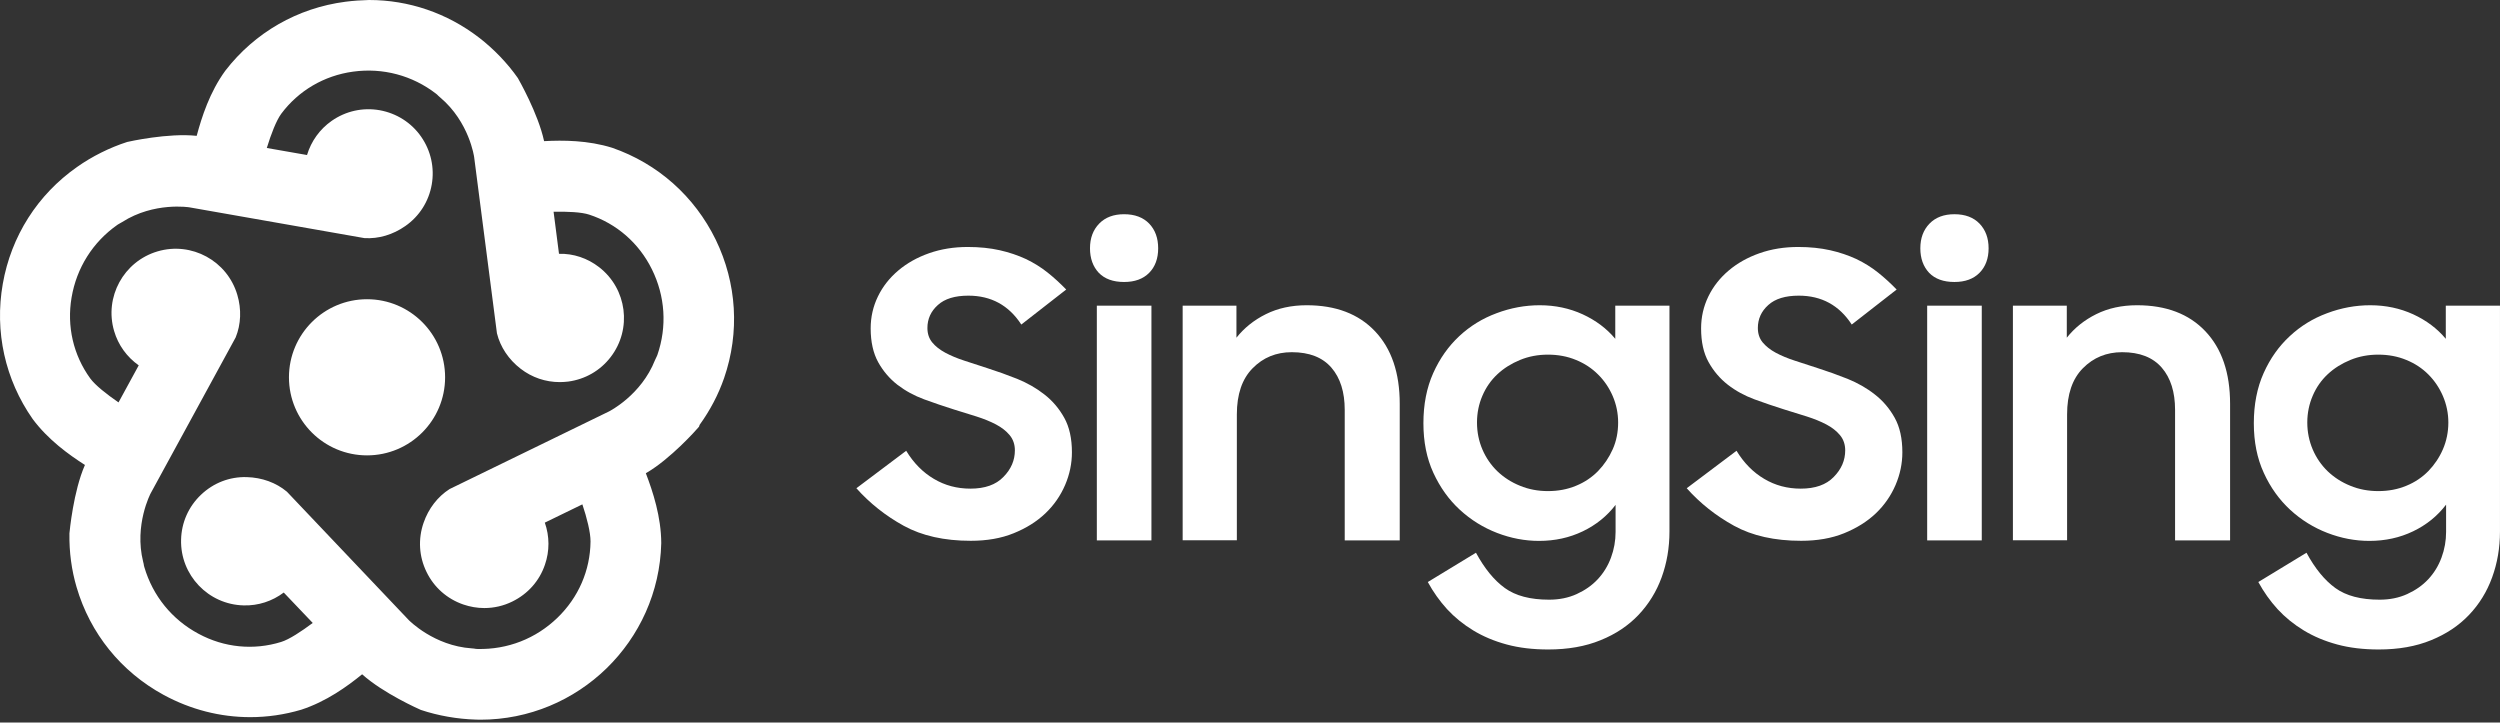
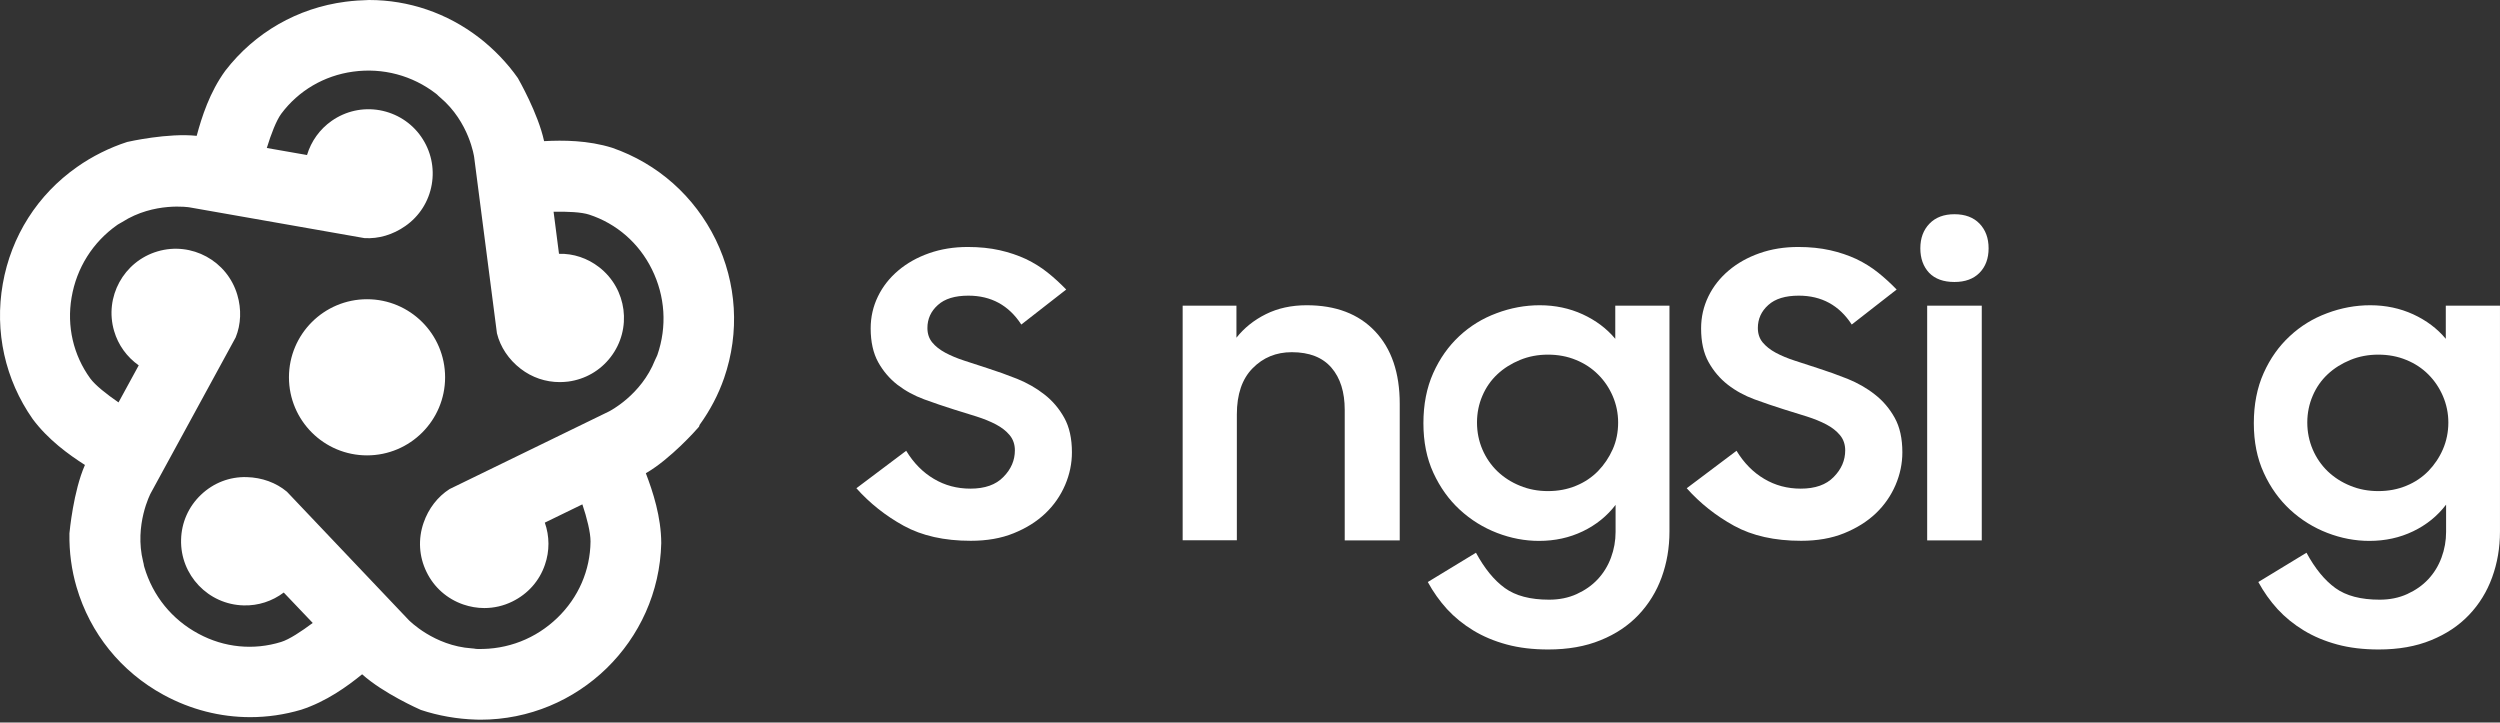
<svg xmlns="http://www.w3.org/2000/svg" width="692" height="200" viewBox="0 0 692 200" fill="none">
  <rect x="0" y="0" width="692" height="200" fill="#333333" stroke="none" />
  <g clip-path="url(#clip0_5840_18066)">
    <path d="M79.982 104.437C79.982 116.386 89.672 126.048 101.593 126.048C113.542 126.048 123.204 116.358 123.204 104.437C123.204 92.488 113.514 82.826 101.593 82.826C89.672 82.826 79.982 92.516 79.982 104.437ZM73.852 40.961C75.01 37.176 76.48 33.334 77.864 31.47C82.638 25.085 89.7 20.933 97.723 19.831C105.972 18.701 114.136 20.876 120.689 25.933L121.028 26.215C121.198 26.385 121.48 26.695 121.848 26.978C129.898 33.758 131.254 43.447 131.254 43.56L137.554 92.262C138.486 96.047 140.803 99.522 144.108 102.064C147.244 104.494 151.029 105.765 154.927 105.765C155.69 105.765 156.481 105.708 157.244 105.624C161.961 105.002 166.142 102.601 169.024 98.844C175.012 91.075 173.572 79.917 165.803 73.928C162.611 71.47 158.741 70.143 154.73 70.256L153.232 58.617C157.074 58.532 160.944 58.702 163.091 59.408C170.662 61.894 176.849 67.261 180.436 74.521C184.137 81.979 184.674 90.397 181.962 98.25L181.792 98.646C181.679 98.844 181.51 99.239 181.312 99.663C177.47 109.409 168.685 113.816 168.6 113.872L124.446 135.37C121.17 137.46 118.599 140.766 117.243 144.72C115.689 149.212 115.972 154.042 118.062 158.308C120.124 162.574 123.74 165.766 128.232 167.32C130.124 167.969 132.102 168.308 134.051 168.308C136.707 168.308 139.362 167.715 141.82 166.5C146.085 164.41 149.306 160.822 150.831 156.331C152.159 152.517 152.131 148.421 150.803 144.664L161.199 139.607C162.442 143.28 163.487 147.46 163.458 149.89C163.374 157.884 160.125 165.37 154.306 170.992C148.317 176.783 140.492 179.834 132.158 179.636L131.706 179.608C131.48 179.552 131.057 179.495 130.576 179.467C120.096 178.76 113.26 171.726 113.175 171.67L79.417 136.104C76.423 133.59 72.496 132.178 68.316 132.065C63.541 131.924 59.078 133.675 55.632 136.952C52.185 140.229 50.236 144.636 50.123 149.382C49.869 159.184 57.666 167.348 67.44 167.574C71.479 167.687 75.35 166.416 78.542 164.014L86.564 172.433C83.429 174.778 80.039 177.009 77.836 177.687C70.208 180.06 62.072 179.269 54.954 175.427C47.609 171.5 42.298 164.947 39.953 156.98L39.84 156.557C39.812 156.331 39.756 155.907 39.614 155.455C37.1 145.314 41.676 136.584 41.733 136.5L65.236 93.392C66.705 89.776 66.875 85.595 65.688 81.612C62.92 72.205 53.033 66.809 43.626 69.578C34.219 72.346 28.823 82.233 31.592 91.64C32.721 95.51 35.123 98.816 38.4 101.132L32.806 111.386C29.558 109.155 26.366 106.64 24.981 104.748C20.292 98.279 18.456 90.312 19.812 82.346C21.196 74.154 25.688 67.007 32.496 62.233C32.58 62.176 32.637 62.148 32.721 62.092L32.863 62.007C33.089 61.894 33.456 61.696 33.852 61.442C42.665 55.82 52.383 57.374 52.496 57.402L100.858 65.905C104.757 66.16 108.768 64.973 112.186 62.572C116.085 59.86 118.684 55.764 119.503 51.103C120.322 46.442 119.277 41.724 116.565 37.826C113.853 33.927 109.757 31.357 105.096 30.509C100.406 29.69 95.717 30.735 91.819 33.447C88.514 35.763 86.141 39.069 84.982 42.91L73.852 40.961ZM95.632 0.48C82.355 2.203 70.547 8.983 62.383 19.548C58.033 25.509 55.829 32.43 54.445 37.6C46.535 36.752 35.688 39.182 35.208 39.295C30.377 40.848 25.49 43.278 21.337 46.216C10.405 53.871 3.088 65.368 0.772 78.561C-1.545 91.753 1.393 105.058 9.049 115.991C13.343 121.754 19.049 125.85 23.512 128.703C20.292 135.991 19.275 147.122 19.218 147.63C19.134 152.828 19.812 157.8 21.196 162.517C24.953 175.342 33.513 185.936 45.292 192.348C52.778 196.416 60.971 198.507 69.248 198.507C73.994 198.507 78.739 197.829 83.4 196.444C90.322 194.184 96.113 190.004 100.237 186.642C106.113 191.925 116.028 196.303 116.48 196.501C121.282 198.111 126.65 199.044 131.735 199.185C132.158 199.185 132.554 199.213 132.978 199.213C160.04 199.213 182.386 177.546 183.035 150.342C183.007 143.082 180.747 136.161 178.77 130.991C185.634 127.036 192.951 118.759 193.261 118.364L193.487 118.11L193.657 117.601C196.566 113.562 198.855 109.211 200.437 104.635C204.787 92.008 203.968 78.42 198.12 66.357C192.244 54.323 182.075 45.283 169.447 40.905C162.752 38.814 155.86 38.786 150.605 39.069C148.938 31.357 143.571 22.034 143.345 21.611C140.436 17.458 136.65 13.531 132.61 10.424C123.768 3.616 113.147 0 102.158 0C100.011 0.056 97.808 0.198 95.632 0.48Z" fill="white" />
    <path d="M268.714 149.692C261.369 149.692 255.211 148.308 250.154 145.54C245.126 142.772 240.748 139.297 237.047 135.144L250.832 124.777C252.895 128.167 255.465 130.766 258.488 132.545C261.511 134.353 264.9 135.257 268.601 135.257C272.612 135.257 275.664 134.184 277.754 132.008C279.872 129.862 280.918 127.404 280.918 124.664C280.918 123.025 280.438 121.613 279.477 120.455C278.516 119.296 277.245 118.308 275.692 117.488C274.138 116.669 272.33 115.935 270.296 115.285C268.262 114.635 266.172 113.986 264.025 113.336C261.285 112.488 258.544 111.528 255.804 110.539C253.064 109.522 250.606 108.194 248.403 106.5C246.228 104.805 244.448 102.714 243.064 100.228C241.708 97.742 241.002 94.635 241.002 90.906C241.002 87.742 241.68 84.804 243.008 82.064C244.335 79.324 246.2 76.951 248.629 74.889C251.03 72.855 253.883 71.245 257.188 70.086C260.494 68.928 264.053 68.363 267.895 68.363C271.144 68.363 274.11 68.674 276.737 69.267C279.364 69.86 281.765 70.68 283.969 71.697C286.144 72.742 288.15 73.985 289.958 75.426C291.766 76.866 293.489 78.448 295.127 80.143L282.698 89.833C279.223 84.494 274.336 81.838 268.036 81.838C264.336 81.838 261.511 82.686 259.59 84.437C257.669 86.16 256.708 88.279 256.708 90.793C256.708 92.375 257.16 93.703 258.036 94.776C258.912 95.85 260.126 96.81 261.652 97.629C263.177 98.449 264.929 99.183 266.934 99.833C268.94 100.482 271.03 101.16 273.262 101.895C276.002 102.771 278.771 103.76 281.539 104.861C284.308 105.991 286.822 107.404 289.082 109.183C291.342 110.935 293.178 113.11 294.59 115.652C296.003 118.195 296.709 121.387 296.709 125.2C296.709 128.28 296.088 131.302 294.816 134.268C293.545 137.206 291.737 139.834 289.364 142.094C286.991 144.354 284.082 146.19 280.579 147.602C277.132 149.014 273.149 149.692 268.714 149.692Z" fill="white" />
-     <path d="M301.711 68.732C301.711 65.907 302.559 63.647 304.253 61.896C305.949 60.144 308.265 59.297 311.146 59.297C314.113 59.297 316.429 60.172 318.096 61.896C319.762 63.647 320.581 65.907 320.581 68.732C320.581 71.557 319.762 73.817 318.096 75.512C316.429 77.207 314.113 78.054 311.146 78.054C308.124 78.054 305.779 77.207 304.141 75.512C302.53 73.789 301.711 71.529 301.711 68.732ZM303.604 84.608H318.717V149.581H303.604V84.608Z" fill="white" />
    <path d="M327.359 84.605H342.247V93.475C344.394 90.763 347.106 88.588 350.411 86.95C353.716 85.311 357.473 84.492 361.682 84.492C369.761 84.492 376.061 86.893 380.609 91.695C385.157 96.498 387.445 103.193 387.445 111.753V149.578H372.219V113.448C372.219 108.532 371.005 104.634 368.547 101.781C366.089 98.927 362.445 97.487 357.558 97.487C353.264 97.487 349.648 98.956 346.739 101.922C343.801 104.888 342.36 109.154 342.36 114.719V149.55H327.359V84.605Z" fill="white" />
    <path d="M447.22 139.719C444.848 142.827 441.824 145.284 438.124 147.064C434.424 148.844 430.384 149.72 426.008 149.72C422.08 149.72 418.208 148.985 414.396 147.516C410.584 146.047 407.164 143.928 404.112 141.132C401.064 138.335 398.633 134.945 396.768 130.906C394.904 126.866 394 122.29 394 117.148C394 111.95 394.904 107.318 396.712 103.278C398.52 99.238 400.92 95.848 403.916 93.052C406.908 90.255 410.356 88.136 414.256 86.695C418.152 85.227 422.136 84.492 426.204 84.492C430.496 84.492 434.452 85.34 438.096 87.006C441.712 88.673 444.736 90.933 447.108 93.786V84.605H462.108V147.12C462.108 151.64 461.376 155.878 459.932 159.833C458.492 163.788 456.344 167.234 453.548 170.2C450.724 173.166 447.248 175.511 443.04 177.206C438.86 178.929 434.028 179.776 428.548 179.776C424.312 179.776 420.496 179.324 417.052 178.392C413.604 177.46 410.524 176.161 407.784 174.494C405.044 172.827 402.644 170.878 400.552 168.618C398.492 166.358 396.712 163.844 395.215 161.104L408.548 152.996C410.92 157.375 413.576 160.624 416.544 162.77C419.508 164.918 423.576 165.991 428.776 165.991C431.6 165.991 434.14 165.482 436.432 164.437C438.72 163.392 440.668 162.036 442.248 160.341C443.832 158.646 445.076 156.64 445.92 154.352C446.768 152.064 447.192 149.691 447.192 147.234V139.719H447.22ZM428.464 135.934C431.288 135.934 433.86 135.454 436.232 134.465C438.604 133.504 440.64 132.12 442.336 130.397C444.028 128.646 445.384 126.64 446.404 124.352C447.42 122.064 447.9 119.578 447.9 116.95C447.9 114.38 447.392 111.95 446.404 109.634C445.412 107.346 444.056 105.34 442.336 103.645C440.64 101.95 438.604 100.594 436.232 99.633C433.86 98.645 431.26 98.165 428.464 98.165C425.724 98.165 423.152 98.645 420.752 99.633C418.352 100.622 416.26 101.922 414.48 103.589C412.7 105.255 411.316 107.233 410.328 109.549C409.34 111.837 408.832 114.323 408.832 116.95C408.832 119.606 409.34 122.092 410.328 124.408C411.316 126.725 412.728 128.758 414.48 130.454C416.26 132.148 418.352 133.504 420.752 134.465C423.152 135.454 425.724 135.934 428.464 135.934Z" fill="white" />
    <path d="M498.553 149.692C491.205 149.692 485.049 148.308 479.993 145.54C474.965 142.772 470.585 139.297 466.885 135.144L480.669 124.777C482.733 128.167 485.301 130.766 488.325 132.545C491.349 134.353 494.737 135.257 498.437 135.257C502.449 135.257 505.501 134.184 507.589 132.008C509.709 129.862 510.753 127.404 510.753 124.664C510.753 123.025 510.273 121.613 509.313 120.455C508.353 119.296 507.081 118.308 505.529 117.488C503.973 116.669 502.165 115.935 500.133 115.285C498.101 114.635 496.009 113.986 493.861 113.336C491.121 112.488 488.381 111.528 485.641 110.539C482.901 109.522 480.445 108.194 478.269 106.5C476.093 104.805 474.313 102.714 472.929 100.228C471.545 97.742 470.865 94.635 470.865 90.906C470.865 87.742 471.545 84.804 472.873 82.064C474.201 79.324 476.065 76.951 478.493 74.889C480.897 72.855 483.749 71.245 487.053 70.086C490.357 68.928 493.917 68.363 497.761 68.363C501.009 68.363 503.945 68.674 506.601 69.267C509.229 69.86 511.629 70.68 513.833 71.697C516.009 72.742 518.013 73.985 519.821 75.426C521.629 76.866 523.353 78.448 524.993 80.143L512.561 89.833C509.089 84.494 504.201 81.838 497.901 81.838C494.201 81.838 491.377 82.686 489.453 84.437C487.533 86.16 486.573 88.279 486.573 90.793C486.573 92.375 487.025 93.703 487.901 94.776C488.805 95.85 489.993 96.81 491.517 97.629C493.041 98.449 494.793 99.183 496.801 99.833C498.805 100.482 500.897 101.16 503.129 101.895C505.869 102.771 508.637 103.76 511.405 104.861C514.173 105.991 516.689 107.404 518.945 109.183C521.205 110.935 523.045 113.11 524.457 115.652C525.869 118.195 526.573 121.387 526.573 125.2C526.573 128.28 525.953 131.302 524.681 134.268C523.409 137.206 521.601 139.834 519.229 142.094C516.857 144.354 513.917 146.19 510.445 147.602C506.969 149.014 502.985 149.692 498.553 149.692Z" fill="white" />
    <path d="M531.549 68.732C531.549 65.907 532.397 63.647 534.089 61.896C535.785 60.144 538.101 59.297 540.985 59.297C543.949 59.297 546.265 60.172 547.933 61.896C549.601 63.647 550.445 65.907 550.445 68.732C550.445 71.557 549.601 73.817 547.933 75.512C546.265 77.207 543.949 78.054 540.985 78.054C537.961 78.054 535.617 77.207 533.977 75.512C532.369 73.789 531.549 71.529 531.549 68.732ZM533.441 84.608H548.553V149.581H533.441V84.608Z" fill="white" />
-     <path d="M557.2 84.605H572.088V93.475C574.236 90.763 576.948 88.588 580.252 86.95C583.556 85.311 587.312 84.492 591.524 84.492C599.604 84.492 605.9 86.893 610.448 91.695C614.996 96.498 617.288 103.193 617.288 111.753V149.578H602.06V113.448C602.06 108.532 600.844 104.634 598.388 101.781C595.928 98.927 592.284 97.487 587.4 97.487C583.104 97.487 579.488 98.956 576.552 101.922C573.612 104.888 572.172 109.154 572.172 114.719V149.55H557.172V84.605H557.2Z" fill="white" />
    <path d="M677.051 139.719C674.679 142.827 671.655 145.284 667.955 147.064C664.255 148.844 660.215 149.72 655.835 149.72C651.911 149.72 648.039 148.985 644.227 147.516C640.411 146.047 636.995 143.928 633.943 141.132C630.919 138.335 628.463 134.945 626.627 130.906C624.763 126.866 623.859 122.29 623.859 117.148C623.859 111.95 624.763 107.318 626.571 103.278C628.379 99.238 630.779 95.848 633.803 93.052C636.795 90.255 640.243 88.136 644.143 86.695C648.039 85.227 652.023 84.492 656.091 84.492C660.383 84.492 664.339 85.34 667.983 87.006C671.599 88.673 674.623 90.933 676.995 93.786V84.605H691.995V147.12C691.995 151.64 691.259 155.878 689.819 159.833C688.379 163.788 686.259 167.234 683.435 170.2C680.611 173.166 677.107 175.511 672.927 177.206C668.747 178.929 663.915 179.776 658.435 179.776C654.199 179.776 650.383 179.324 646.939 178.392C643.491 177.46 640.411 176.161 637.671 174.494C634.931 172.827 632.531 170.878 630.439 168.618C628.379 166.358 626.599 163.844 625.103 161.104L638.435 152.996C640.807 157.375 643.463 160.624 646.431 162.77C649.395 164.918 653.463 165.991 658.663 165.991C661.487 165.991 664.027 165.482 666.315 164.437C668.607 163.392 670.555 162.036 672.135 160.341C673.719 158.646 674.963 156.64 675.807 154.352C676.655 152.064 677.079 149.691 677.079 147.234V139.719H677.051ZM658.295 135.934C661.119 135.934 663.691 135.454 666.063 134.465C668.435 133.504 670.471 132.12 672.163 130.397C673.859 128.646 675.215 126.64 676.203 124.352C677.191 122.064 677.703 119.578 677.703 116.95C677.703 114.38 677.191 111.95 676.203 109.634C675.215 107.346 673.859 105.34 672.163 103.645C670.471 101.95 668.435 100.594 666.063 99.633C663.691 98.645 661.091 98.165 658.295 98.165C655.555 98.165 652.983 98.645 650.583 99.633C648.179 100.622 646.091 101.922 644.311 103.589C642.531 105.255 641.147 107.233 640.159 109.549C639.171 111.837 638.659 114.323 638.659 116.95C638.659 119.606 639.171 122.092 640.159 124.408C641.147 126.725 642.559 128.758 644.311 130.454C646.091 132.148 648.179 133.504 650.583 134.465C652.955 135.454 655.555 135.934 658.295 135.934Z" fill="white" />
  </g>
  <defs>
    <clipPath id="clip0_5840_18066">
      <rect width="692" height="200" fill="white" />
    </clipPath>
  </defs>
</svg>